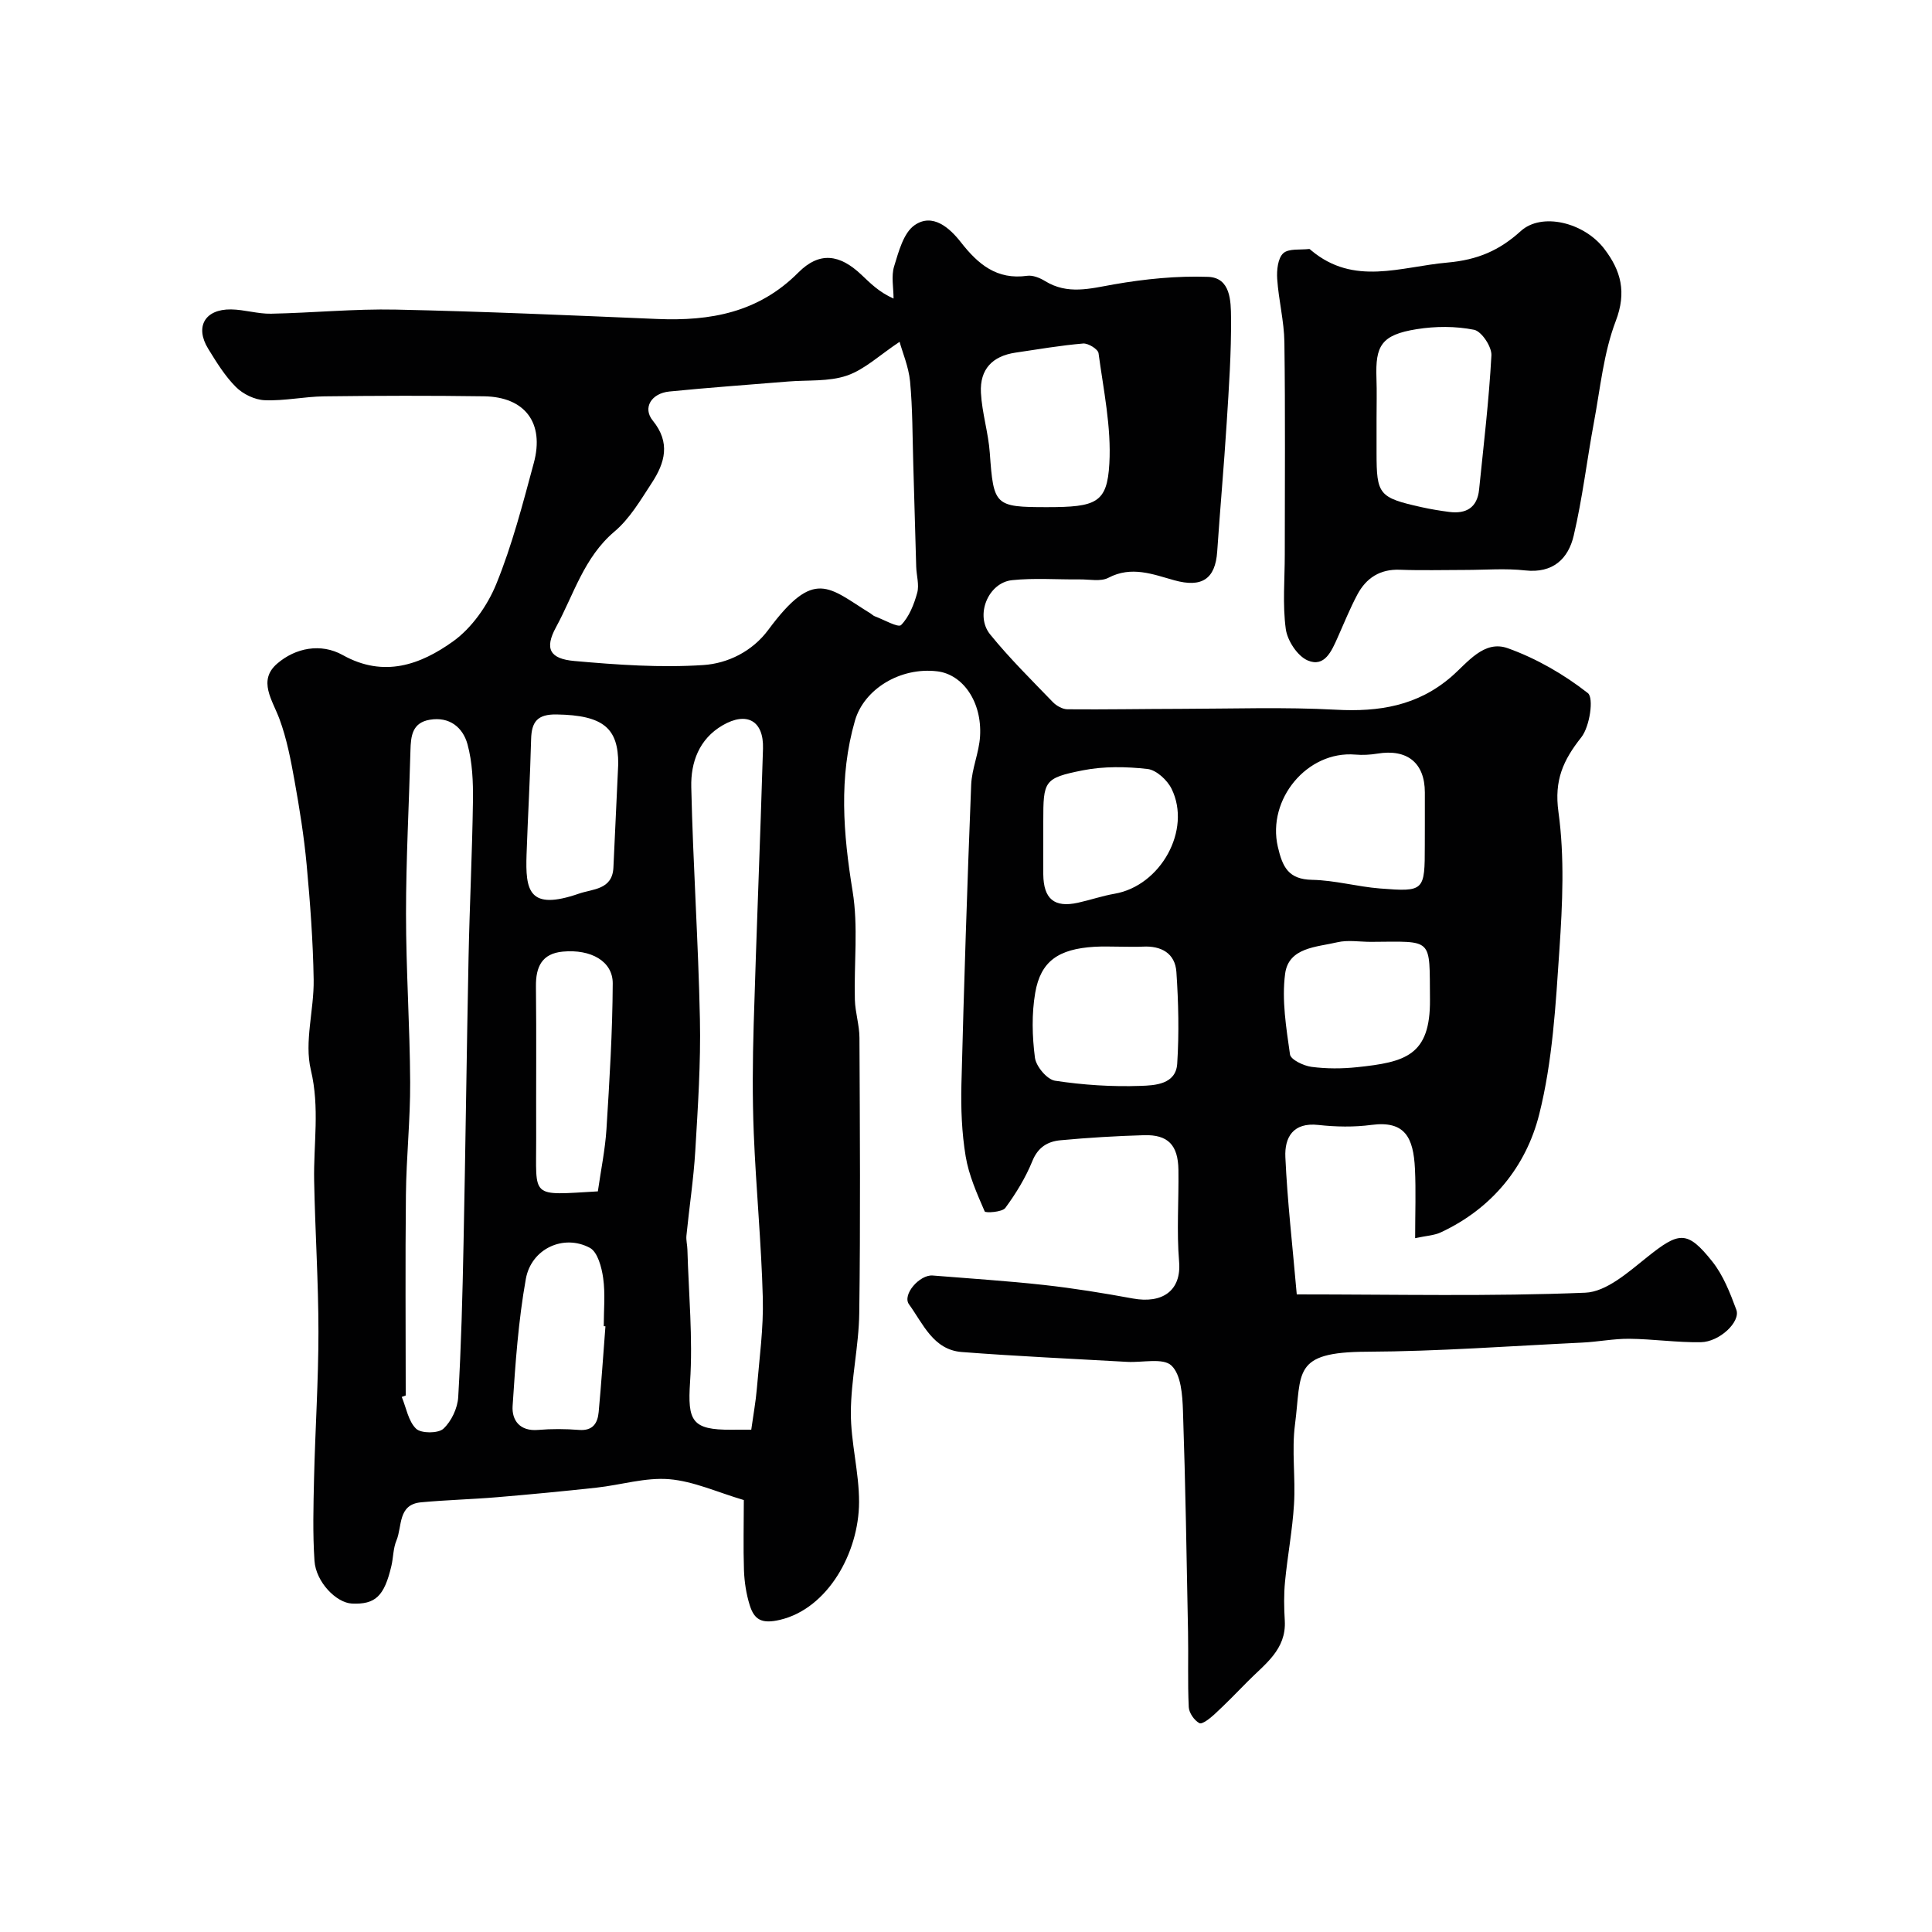
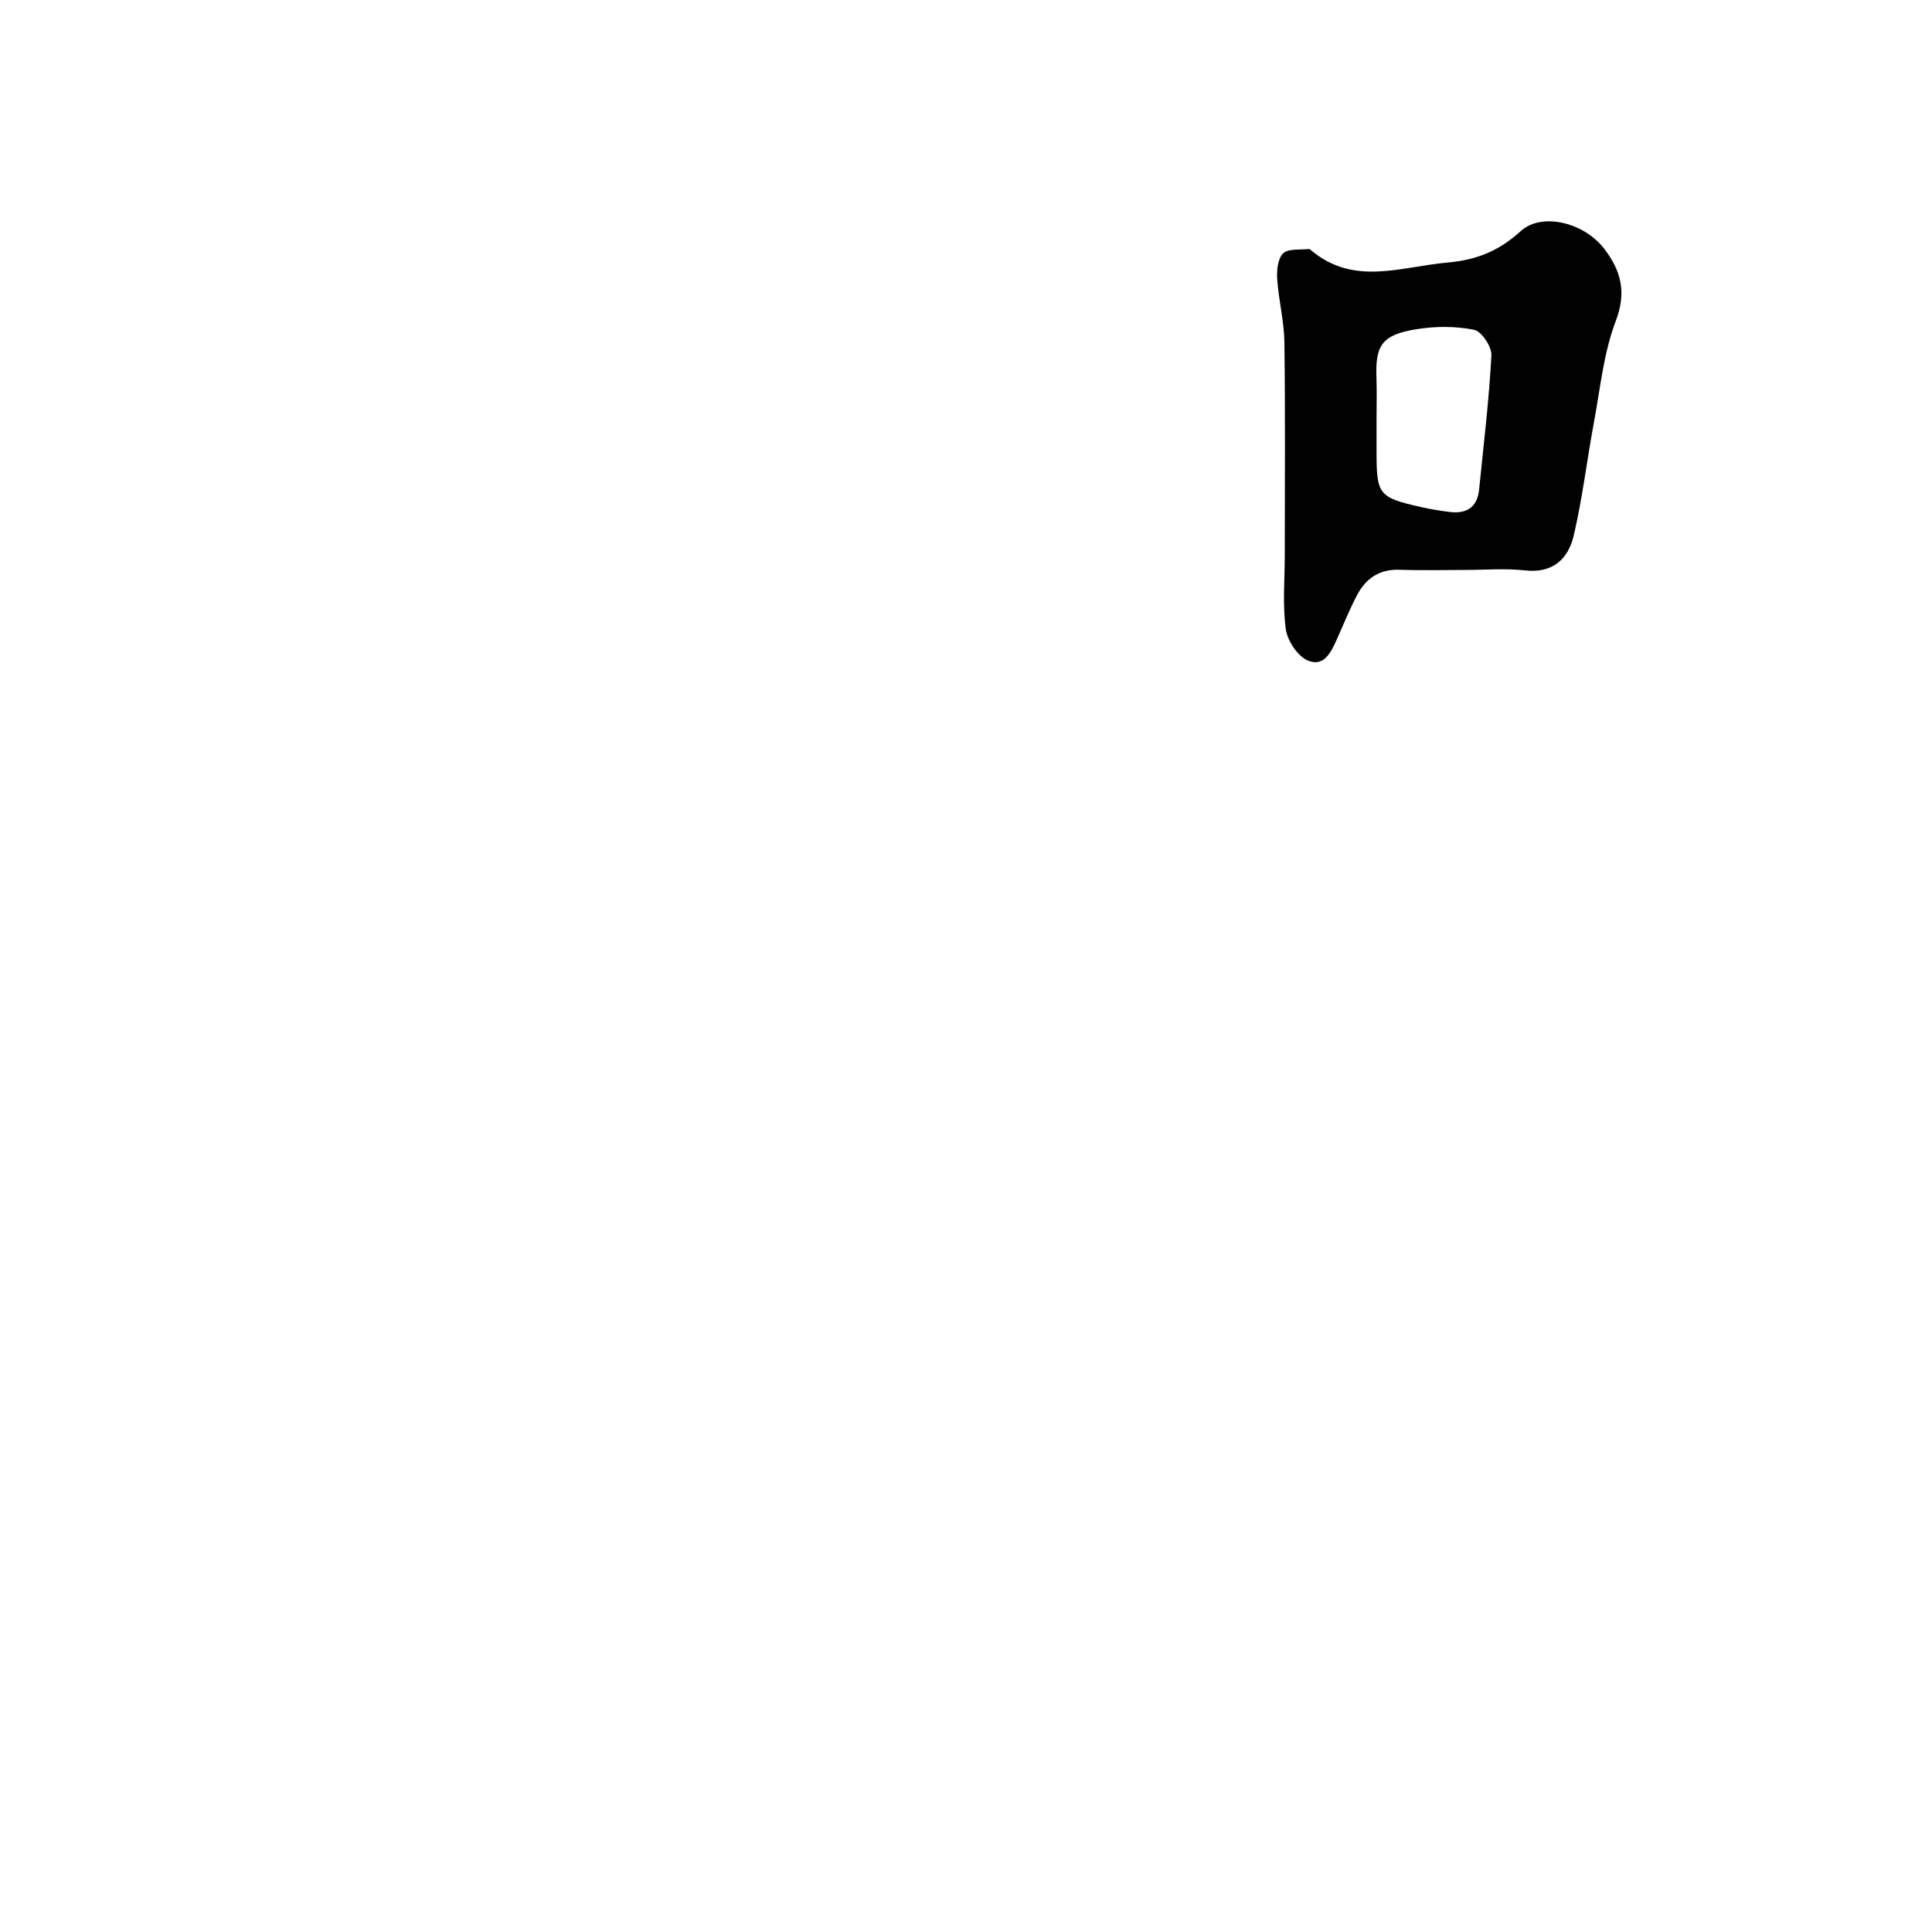
<svg xmlns="http://www.w3.org/2000/svg" enable-background="new 0 0 400 400" viewBox="0 0 400 400">
  <g fill="#010102">
-     <path d="m154 310.57c-5.49-1.62-10.4-3.9-15.46-4.32-4.93-.4-10 1.2-15.03 1.75-6.85.75-13.71 1.4-20.57 1.98-5.25.44-10.54.57-15.78 1.06-4.84.45-3.86 5-5.08 7.9-.68 1.61-.64 3.5-1.04 5.24-1.48 6.31-3.32 8.04-8.18 7.82-3.24-.15-7.46-4.47-7.75-8.85-.38-5.67-.22-11.38-.09-17.07.24-10.1.91-20.2.91-30.3 0-10.43-.69-20.86-.89-31.3-.15-7.63 1.19-15.12-.68-22.95-1.4-5.85.68-12.45.58-18.71-.13-7.93-.72-15.87-1.45-23.77-.54-5.85-1.48-11.68-2.52-17.47-.77-4.28-1.6-8.63-3.1-12.69-1.45-3.94-4.55-7.98-.49-11.49 3.79-3.27 9.05-4.31 13.59-1.77 8.52 4.76 16.1 1.98 22.82-2.83 3.88-2.78 7.13-7.4 8.96-11.89 3.29-8.07 5.49-16.61 7.77-25.06 2.24-8.29-1.83-13.68-10.31-13.8-11.03-.16-22.07-.13-33.1.01-4.1.05-8.22.97-12.3.8-2.06-.08-4.5-1.26-5.97-2.74-2.28-2.28-4.03-5.14-5.74-7.92-2.79-4.54-.68-8.21 4.73-8.14 2.77.04 5.53.94 8.28.89 8.62-.17 17.25-1.03 25.86-.85 18.04.38 36.07 1.18 54.11 1.94 10.98.46 20.94-1.31 29.2-9.61 4.4-4.42 8.59-3.78 13.06.45 1.87 1.77 3.67 3.61 6.66 4.93 0-2.24-.51-4.63.12-6.67.94-3.05 1.94-6.94 4.25-8.53 3.73-2.57 7.24.57 9.55 3.52 3.58 4.59 7.46 7.85 13.75 6.97 1.16-.16 2.62.43 3.68 1.08 4.68 2.89 9.33 1.57 14.26.7 6.41-1.12 13.03-1.79 19.51-1.56 4.69.17 4.72 5.06 4.75 8.42.07 7.28-.44 14.58-.9 21.85-.56 8.87-1.36 17.72-1.96 26.59-.39 5.75-3.22 7.53-8.88 5.96-4.42-1.23-8.86-3.03-13.64-.52-1.59.84-3.91.32-5.9.34-4.69.05-9.43-.33-14.07.16-4.95.53-7.71 7.3-4.52 11.23 4 4.93 8.56 9.43 12.98 14.01.74.77 2 1.48 3.02 1.49 7.82.07 15.64-.08 23.45-.09 10.72-.02 21.47-.4 32.16.18 8.92.48 16.87-.8 23.85-6.81 3.37-2.91 6.76-7.7 11.72-5.92 5.92 2.12 11.62 5.41 16.57 9.29 1.27 1 .39 6.93-1.35 9.14-3.76 4.75-5.65 8.89-4.74 15.47 1.29 9.34.84 19.03.2 28.51-.77 11.42-1.41 23.06-4.18 34.08-2.71 10.8-9.76 19.5-20.36 24.44-1.41.66-3.09.72-5.33 1.21 0-5.16.18-9.78-.04-14.38-.32-6.45-2.05-9.99-9.01-9.07-3.6.48-7.36.41-10.98.01-5.27-.59-7.02 2.6-6.84 6.65.41 9.08 1.46 18.13 2.36 28.43 20.6 0 40.2.45 59.74-.35 4.38-.18 8.94-4.28 12.8-7.36 6.6-5.28 8.29-5.63 13.49.9 2.27 2.85 3.69 6.51 4.98 9.99.92 2.48-3.47 6.66-7.36 6.72-4.93.08-9.87-.66-14.8-.71-3.26-.03-6.51.64-9.78.79-14.86.71-29.72 1.82-44.59 1.89-15.51.07-13.44 4.24-14.85 15.1-.7 5.41.14 11-.2 16.48-.32 5.37-1.35 10.69-1.86 16.04-.26 2.66-.21 5.38-.05 8.05.35 6.01-4.13 8.99-7.66 12.58-2.27 2.31-4.53 4.63-6.9 6.82-.91.84-2.56 2.14-3.12 1.83-1.05-.56-2.14-2.12-2.2-3.31-.25-5.18-.05-10.39-.15-15.58-.29-15.27-.53-30.53-1.05-45.79-.11-3.24-.39-7.48-2.39-9.36-1.74-1.64-6.01-.58-9.15-.76-11.43-.65-22.86-1.16-34.27-2.04-5.9-.46-8.01-5.88-10.91-9.87-1.46-2.01 2.22-6.19 4.9-5.97 7.69.63 15.39 1.11 23.05 1.96 6.16.68 12.3 1.68 18.4 2.8 6.05 1.11 10.08-1.57 9.57-7.63-.53-6.29-.05-12.66-.14-18.99-.07-5.16-2.16-7.34-7.14-7.19-5.77.17-11.54.51-17.29 1.05-2.59.24-4.63 1.4-5.8 4.28-1.4 3.45-3.4 6.73-5.61 9.73-.65.88-4.11 1.08-4.27.72-1.6-3.69-3.29-7.48-3.94-11.41-.81-4.88-1-9.92-.88-14.88.53-20.67 1.2-41.34 2.02-62 .13-3.38 1.64-6.69 1.84-10.08.43-7.11-3.54-12.81-8.86-13.45-7.65-.92-15.15 3.67-17.04 10.21-3.38 11.74-2.43 23.39-.49 35.3 1.2 7.32.27 14.97.47 22.47.07 2.63.94 5.25.95 7.88.09 19 .22 38-.04 56.99-.09 6.87-1.71 13.73-1.74 20.59-.03 6.19 1.72 12.39 1.7 18.58-.04 10.51-6.5 22.01-16.33 24.35-3.8.9-5.36.02-6.31-3.03-.72-2.31-1.1-4.79-1.19-7.21-.16-4.79-.03-9.62-.03-14.55zm32.25-239.8c-4.14 2.75-7.23 5.73-10.9 6.99-3.77 1.29-8.11.89-12.2 1.23-8.2.68-16.4 1.25-24.58 2.07-3.74.38-5.56 3.4-3.42 6.02 3.72 4.57 2.51 8.75-.19 12.88-2.32 3.55-4.57 7.42-7.74 10.09-6.33 5.35-8.42 13.05-12.11 19.82-2.42 4.45-1.27 6.53 3.79 6.98 8.88.79 17.87 1.43 26.73.84 4.99-.33 10.09-2.77 13.44-7.29 9.57-12.92 12.46-8.77 21.21-3.36.28.17.52.44.82.55 1.88.69 4.86 2.42 5.46 1.82 1.67-1.7 2.68-4.28 3.34-6.68.45-1.66-.16-3.59-.21-5.41-.22-7.12-.39-14.24-.61-21.36-.17-5.67-.13-11.36-.66-16.99-.3-3.05-1.58-6.03-2.17-8.2zm-30.71 225.23c.45-3.24.93-5.82 1.15-8.42.52-6.29 1.41-12.6 1.24-18.87-.3-11.36-1.41-22.7-1.87-34.06-.3-7.48-.24-14.98-.02-22.47.56-19.07 1.36-38.13 1.93-57.2.17-5.78-3.36-7.71-8.35-4.82-4.91 2.85-6.62 7.71-6.5 12.79.36 16.02 1.46 32.03 1.79 48.06.19 9.08-.42 18.19-.96 27.27-.35 5.86-1.25 11.68-1.83 17.53-.1.96.18 1.94.2 2.92.26 9.14 1.15 18.32.55 27.4-.53 8.07.35 9.93 8.55 9.88 1.31-.02 2.62-.01 4.12-.01zm-71.54-7.08c-.27.1-.55.2-.82.3.93 2.25 1.36 5.03 2.97 6.58 1.04 1 4.56 1 5.64.01 1.67-1.54 2.95-4.27 3.08-6.57.62-10.58.89-21.18 1.1-31.78.41-19.76.64-39.51 1.04-59.27.22-10.8.76-21.59.91-32.39.05-3.91-.11-7.97-1.13-11.71-.95-3.46-3.7-5.78-7.83-5.07-3.63.62-3.9 3.39-3.98 6.33-.3 11.28-.92 22.57-.92 33.85 0 11.62.8 23.24.86 34.86.04 7.76-.8 15.53-.88 23.29-.15 13.86-.04 27.72-.04 41.57zm148.1-92.92c-1.83 0-3.67-.09-5.5.02-7.43.45-11.14 2.96-12.27 9.53-.75 4.37-.63 9.01-.06 13.42.23 1.81 2.5 4.52 4.15 4.78 5.84.89 11.83 1.28 17.74 1.07 2.93-.1 7.3-.3 7.57-4.6.4-6.31.26-12.68-.17-18.99-.27-3.87-3.14-5.45-6.96-5.24-1.49.08-3 .01-4.5.01zm-15.36-91c10.25 0 12.48-.87 12.94-9.02.43-7.56-1.22-15.26-2.24-22.86-.11-.83-2.15-2.09-3.19-2-4.69.4-9.35 1.2-14.01 1.89-4.76.71-7.4 3.42-7.15 8.3.22 4.19 1.55 8.31 1.84 12.5.78 10.84 1.02 11.19 11.81 11.19zm78.26 65.54c0-2.16 0-4.32 0-6.48-.01-6.12-3.65-9.05-9.83-8.03-1.49.24-3.05.33-4.56.2-9.99-.84-18.31 9.28-16.05 19.08.97 4.19 2.18 6.76 7.11 6.85 4.69.09 9.34 1.42 14.04 1.79 9.2.72 9.28.54 9.28-8.93.01-1.49.01-2.99.01-4.48zm-171.22 76.12c.64-4.46 1.51-8.65 1.78-12.87.63-10.05 1.25-20.12 1.3-30.18.02-4.6-4.51-7.13-10.33-6.59-4.33.4-5.61 3.14-5.57 7.18.12 10.48.01 20.96.05 31.45.04 12.53-1.42 11.83 12.77 11.01zm160.04-51.66c-2.33 0-4.76-.43-6.96.09-4.26 1.01-10.07 1.04-10.79 6.52-.72 5.45.23 11.18 1.01 16.7.15 1.08 2.81 2.35 4.44 2.57 3.11.41 6.33.4 9.46.07 9.96-1.05 15.18-2.38 15.08-13.99-.13-12.98.83-12.03-12.24-11.96zm-67.82-21.47c0 2.5-.02 5 0 7.5.06 5.1 2.29 6.95 7.19 5.87 2.54-.56 5.02-1.42 7.57-1.86 9.53-1.64 16-13.21 11.8-21.73-.89-1.81-3.15-3.89-4.97-4.1-4.42-.5-9.07-.58-13.41.28-8.05 1.6-8.18 2.18-8.18 10.54zm-90.65 101.07c-.12-.01-.23-.02-.35-.03 0-3.33.34-6.7-.12-9.96-.31-2.23-1.15-5.4-2.76-6.26-5.42-2.9-12.12.16-13.25 6.43-1.55 8.66-2.17 17.51-2.74 26.31-.19 2.96 1.49 5.28 5.27 4.96 2.81-.24 5.66-.22 8.47 0 2.88.23 3.87-1.4 4.08-3.72.55-5.91.94-11.82 1.4-17.73zm2.65-116.47c0-7.27-2.95-10.06-12.78-10.21-3.96-.06-5.17 1.51-5.26 5.15-.2 7.93-.67 15.85-.94 23.78-.26 7.53.42 11.78 10.87 8.16 2.82-.98 6.89-.78 7.11-5.38.29-6.26.58-12.5 1-21.5z" />
    <path d="m303.32 118c-4.49 0-8.99.13-13.48-.04-4.13-.16-6.98 1.7-8.82 5.15-1.53 2.87-2.74 5.9-4.07 8.87-1.24 2.77-2.69 6.26-6.2 4.76-2.12-.9-4.21-4.1-4.54-6.5-.69-5.07-.21-10.29-.21-15.45 0-14.65.12-29.3-.08-43.94-.06-4.38-1.2-8.73-1.49-13.11-.12-1.79.13-4.26 1.25-5.3 1.11-1.03 3.53-.67 5.38-.89.12-.01.27.18.4.28 8.88 7.44 18.5 3.39 28.23 2.53 6.26-.56 10.75-2.51 15.17-6.52 4.31-3.92 13.07-1.83 17.29 3.68 3.46 4.53 4.66 8.97 2.37 14.96-2.51 6.58-3.19 13.87-4.5 20.88-1.46 7.83-2.38 15.79-4.2 23.53-1.12 4.78-4.28 7.84-10.03 7.21-4.1-.46-8.31-.1-12.47-.1zm-18.32-31.24v6.97c0 8.69.48 9.3 9.3 11.27 1.89.42 3.82.74 5.75.99 3.51.45 5.8-.89 6.18-4.62.94-9.26 2.05-18.5 2.55-27.78.1-1.79-2.03-4.99-3.58-5.31-3.83-.77-8-.75-11.88-.13-7.4 1.18-8.57 3.47-8.34 10.14.1 2.82.02 5.64.02 8.47z" />
  </g>
</svg>